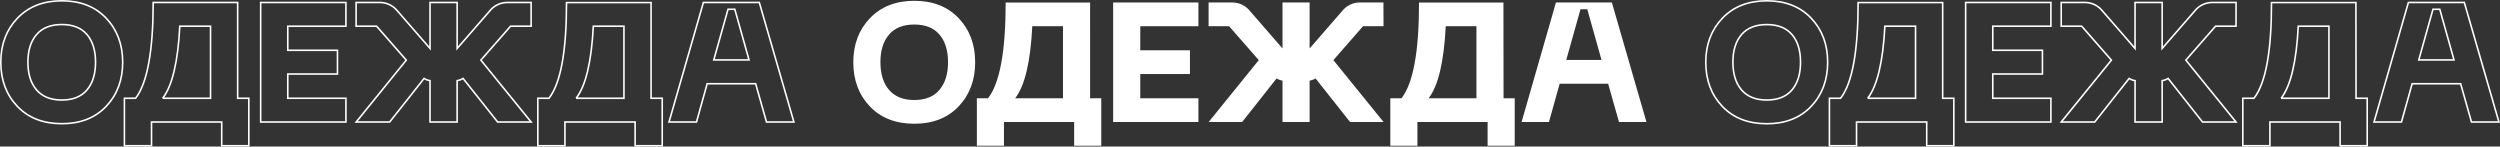
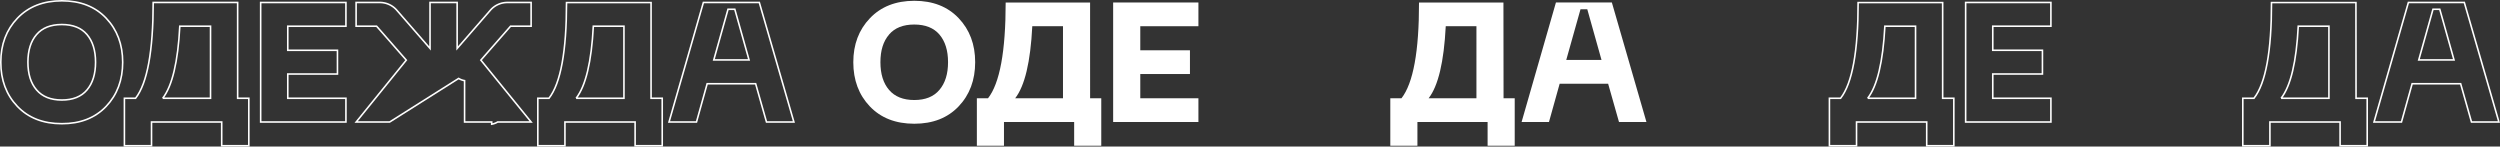
<svg xmlns="http://www.w3.org/2000/svg" viewBox="0 0 1567.44 91.87">
  <rect x="0" y="0" width="1567.44" height="91.87" fill="#333333" stroke="none" />
  <defs>
    <style>.cls-1{fill:none;stroke:#fff;stroke-miterlimit:10;}.cls-2{fill:#fff;}</style>
  </defs>
  <title>Ресурс 11</title>
  <g id="Слой_2" data-name="Слой 2">
    <g id="Слой_1-2" data-name="Слой 1">
      <path class="cls-1" d="M.5,39q0-16.68,10.42-27.58T38.76.5Q56.19.5,66.55,11.39T76.92,39q0,16.8-10.37,27.69T38.76,77.55q-17.53,0-27.9-10.89T.5,39ZM22.93,21.65Q17.5,27.92,17.5,39t5.43,17.38q5.41,6.33,15.83,6.33t15.78-6.33Q59.91,50,59.91,39T54.54,21.65q-5.35-6.27-15.78-6.27T22.93,21.65Z" />
      <path class="cls-1" d="M149,61.61h7V91.37H139V76.49H95V91.37H78V61.61h7Q96,47.48,96.05,1.56H149Zm-47,0h30V16.44H112.73Q111,50,102,61.61Z" />
      <path class="cls-1" d="M163.43,76.49V1.56h53.46V16.44H180.43V31.53h31.15V46.41H180.43v15.2h36.46V76.49Z" />
-       <path class="cls-1" d="M333,16.44H320.09L301.49,37.7,333,76.49h-21L290.33,49.18a10.66,10.66,0,0,1-3.72,1.38V76.49h-17V50.56a10.66,10.66,0,0,1-3.72-1.38L244.31,76.49h-21L254.73,37.7l-18.6-21.26H223.27V1.56h14.66A14.12,14.12,0,0,1,249,6.66l20.62,23.71V1.56h17V30.37L307.23,6.66a14.11,14.11,0,0,1,11-5.1H333Z" />
+       <path class="cls-1" d="M333,16.44H320.09L301.49,37.7,333,76.49h-21a10.66,10.66,0,0,1-3.72,1.38V76.49h-17V50.56a10.66,10.66,0,0,1-3.72-1.38L244.31,76.49h-21L254.73,37.7l-18.6-21.26H223.27V1.56h14.66A14.12,14.12,0,0,1,249,6.66l20.62,23.71V1.56h17V30.37L307.23,6.66a14.11,14.11,0,0,1,11-5.1H333Z" />
      <path class="cls-1" d="M408.2,61.61h7V91.37h-17V76.49h-44V91.37h-17V61.61h7q11-14.13,11-60H408.2Zm-47,0h30V16.44H372Q370.25,50,361.22,61.61Z" />
      <path class="cls-1" d="M480.58,76.49l-6.81-24H443.38l-6.7,24H419.46L441,1.56h35.07l21.68,74.93Zm-33.06-38.9h22.11L460.7,5.81h-4.25Z" />
      <path class="cls-2" d="M535,39q0-16.68,10.42-27.58T573.25.5q17.43,0,27.8,10.89T611.41,39q0,16.8-10.36,27.69t-27.8,10.89q-17.54,0-27.9-10.89T535,39Zm22.43-17.32Q552,27.92,552,39t5.42,17.38q5.42,6.33,15.83,6.33T589,56.35Q594.4,50,594.4,39T589,21.65q-5.37-6.27-15.79-6.27T557.42,21.65Z" />
      <path class="cls-2" d="M683.47,61.61h7V91.37h-17V76.49h-44V91.37h-17V61.61h7q11.06-14.13,11.06-60h52.93Zm-47,0h30V16.44H647.22Q645.53,50,636.49,61.61Z" />
      <path class="cls-2" d="M697.92,76.49V1.56h53.46V16.44H714.93V31.53h31.14V46.41H714.93v15.2h36.45V76.49Z" />
-       <path class="cls-2" d="M867.44,16.44H854.58L836,37.7l31.46,38.79h-21L824.82,49.18a10.66,10.66,0,0,1-3.72,1.38V76.49h-17V50.56a10.66,10.66,0,0,1-3.72-1.38L778.8,76.49h-21L789.22,37.7l-18.6-21.26H757.76V1.56h14.66a14.12,14.12,0,0,1,11.06,5.1L804.1,30.37V1.56h17V30.37L841.72,6.66a14.11,14.11,0,0,1,11-5.1h14.67Z" />
      <path class="cls-2" d="M942.69,61.61h7V91.37h-17V76.49h-44V91.37h-17V61.61h7q11.06-14.13,11-60h52.93Zm-47,0h30V16.44H906.45Q904.74,50,895.71,61.61Z" />
      <path class="cls-2" d="M1015.07,76.49l-6.81-24H977.87l-6.7,24H954L975.53,1.56h35.07l21.68,74.93ZM982,37.59h22.11L995.19,5.81h-4.25Z" />
-       <path class="cls-1" d="M1069.48,39q0-16.68,10.42-27.58T1107.74.5q17.43,0,27.8,10.89T1145.9,39q0,16.8-10.36,27.69t-27.8,10.89q-17.54,0-27.9-10.89T1069.48,39Zm22.43-17.32q-5.43,6.27-5.42,17.32t5.42,17.38q5.41,6.33,15.83,6.33t15.79-6.33q5.35-6.32,5.36-17.38t-5.36-17.32q-5.37-6.27-15.79-6.27T1091.91,21.65Z" />
      <path class="cls-1" d="M1218,61.61h7V91.37h-17V76.49h-44V91.37h-17V61.61h7q11-14.13,11-60H1218Zm-47,0h30V16.44h-19.23Q1180,50,1171,61.61Z" />
      <path class="cls-1" d="M1232.41,76.49V1.56h53.46V16.44h-36.45V31.53h31.14V46.41h-31.14v15.2h36.45V76.49Z" />
-       <path class="cls-1" d="M1401.93,16.44h-12.86l-18.6,21.26,31.46,38.79h-21l-21.58-27.31a10.66,10.66,0,0,1-3.72,1.38V76.49h-17V50.56a10.66,10.66,0,0,1-3.72-1.38l-21.58,27.31h-21l31.46-38.79-18.6-21.26h-12.86V1.56h14.67a14.11,14.11,0,0,1,11,5.1l20.62,23.71V1.56h17V30.37l20.62-23.71a14.12,14.12,0,0,1,11.06-5.1h14.66Z" />
      <path class="cls-1" d="M1477.18,61.61h7V91.37h-17V76.49h-44V91.37h-17V61.61h7q11.05-14.13,11-60h52.93Zm-47,0h30V16.44h-19.23Q1439.23,50,1430.2,61.61Z" />
      <path class="cls-1" d="M1549.56,76.49l-6.8-24h-30.4l-6.7,24h-17.21L1510,1.56h35.07l21.69,74.93Zm-33.06-38.9h22.11l-8.93-31.78h-4.25Z" />
    </g>
  </g>
</svg>